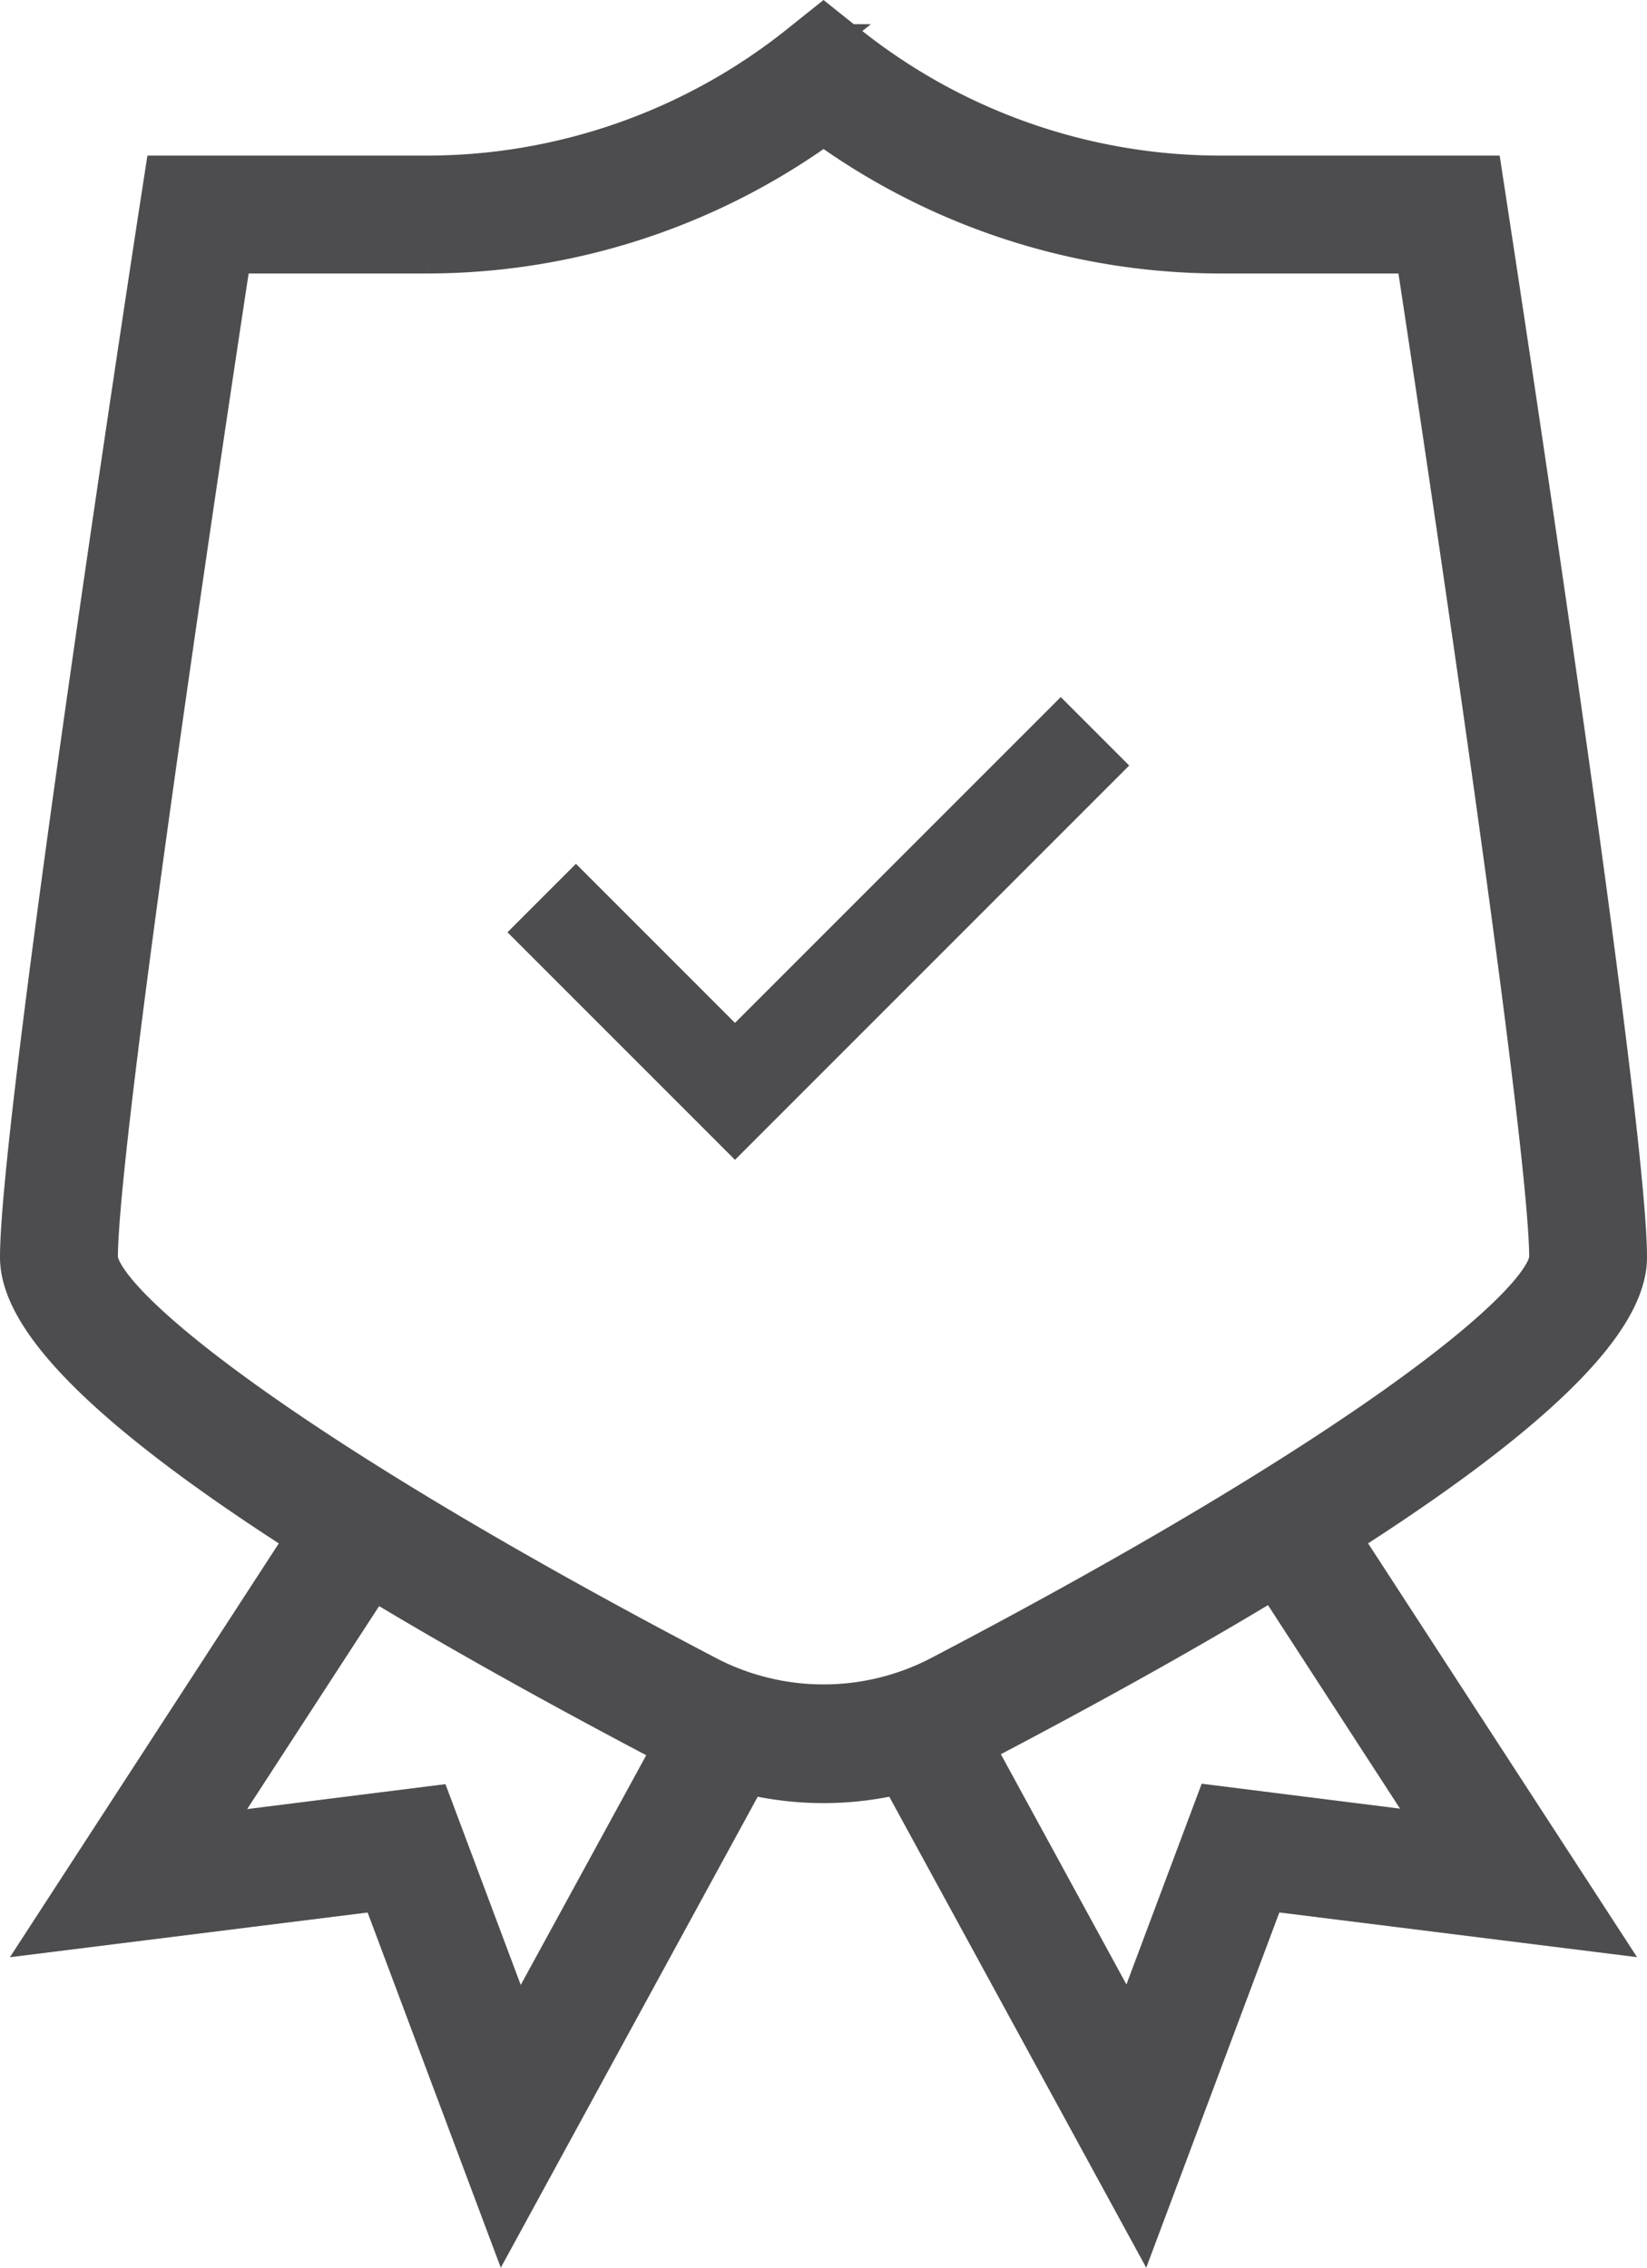
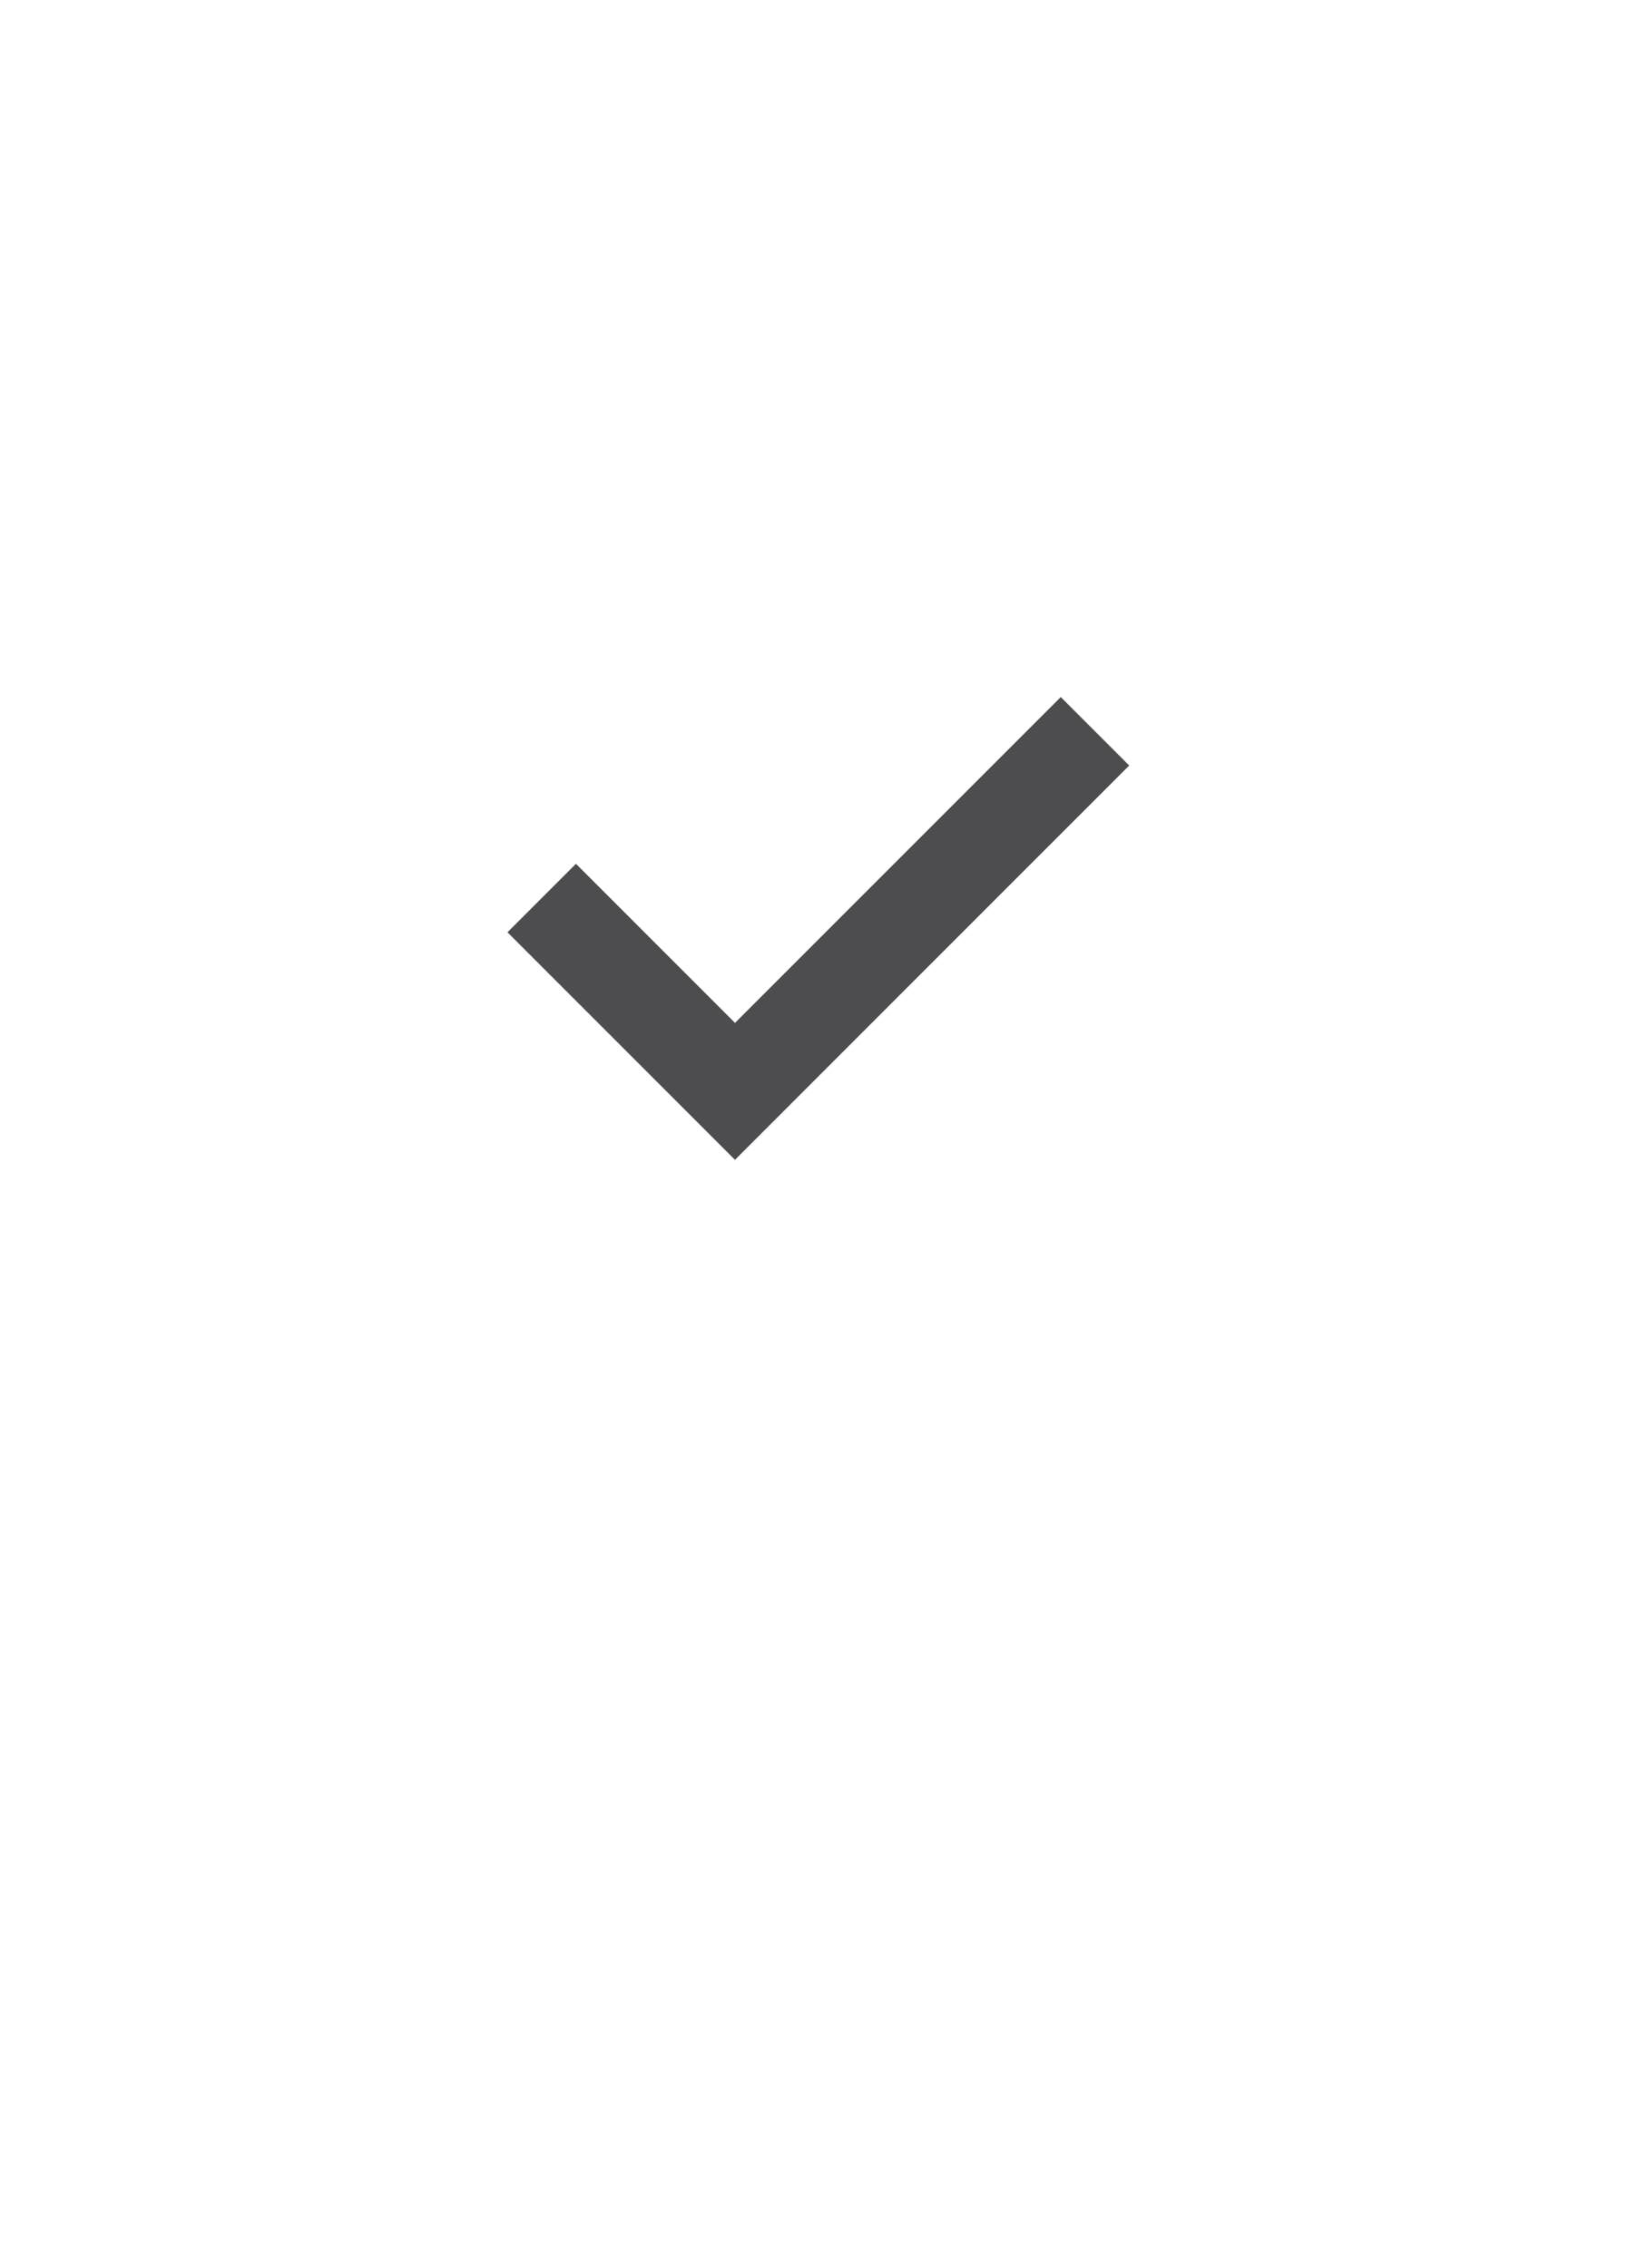
<svg xmlns="http://www.w3.org/2000/svg" width="34.025" height="46.839" viewBox="0 0 34.025 46.839">
  <g id="equality" transform="translate(-8.5 -0.079)">
    <g id="Group_127" data-name="Group 127" transform="translate(9 0.719)">
-       <path id="Path_399" data-name="Path 399" d="M42.025,26.049c0-2.893-2.763-20.883-2.88-21.647l-.093-.609H33.7a12.431,12.431,0,0,1-7.738-2.715L25.513.719l-.449.359a12.431,12.431,0,0,1-7.738,2.715H11.974L11.88,4.4C11.763,5.166,9,23.155,9,26.049c0,1.317,2.005,3.249,5.953,5.76L9.71,39.876l6.714-.839,2.506,6.683,4.965-9.1a6.563,6.563,0,0,0,3.235,0l4.965,9.1L34.6,39.036l6.714.839-5.244-8.067C40.02,29.3,42.025,27.366,42.025,26.049ZM19.173,42.276l-1.8-4.8-4.773.6,3.576-5.5c1.767,1.07,3.847,2.235,6.26,3.5.033.017.069.029.1.045ZM23.1,34.79c-8.7-4.55-12.664-7.721-12.664-8.742,0-2.5,2.277-17.585,2.771-20.82h4.12a13.88,13.88,0,0,0,8.187-2.685A13.88,13.88,0,0,0,33.7,5.228h4.12c.493,3.235,2.771,18.324,2.771,20.82,0,1.021-3.963,4.192-12.664,8.742A5.306,5.306,0,0,1,23.1,34.79Zm15.328,3.277-4.773-.6-1.8,4.8-3.364-6.167c.033-.017.069-.028.1-.045,2.414-1.262,4.494-2.426,6.26-3.5Z" transform="translate(-9 -0.719)" fill="#4d4d4f" stroke="#4d4d4f" stroke-width="1" />
      <path id="Path_400" data-name="Path 400" d="M-114.57,18.963l3.993,3.993,7.437-7.437" transform="translate(125.261 -1.054)" fill="none" stroke="#4d4d4f" stroke-width="2" />
    </g>
  </g>
</svg>